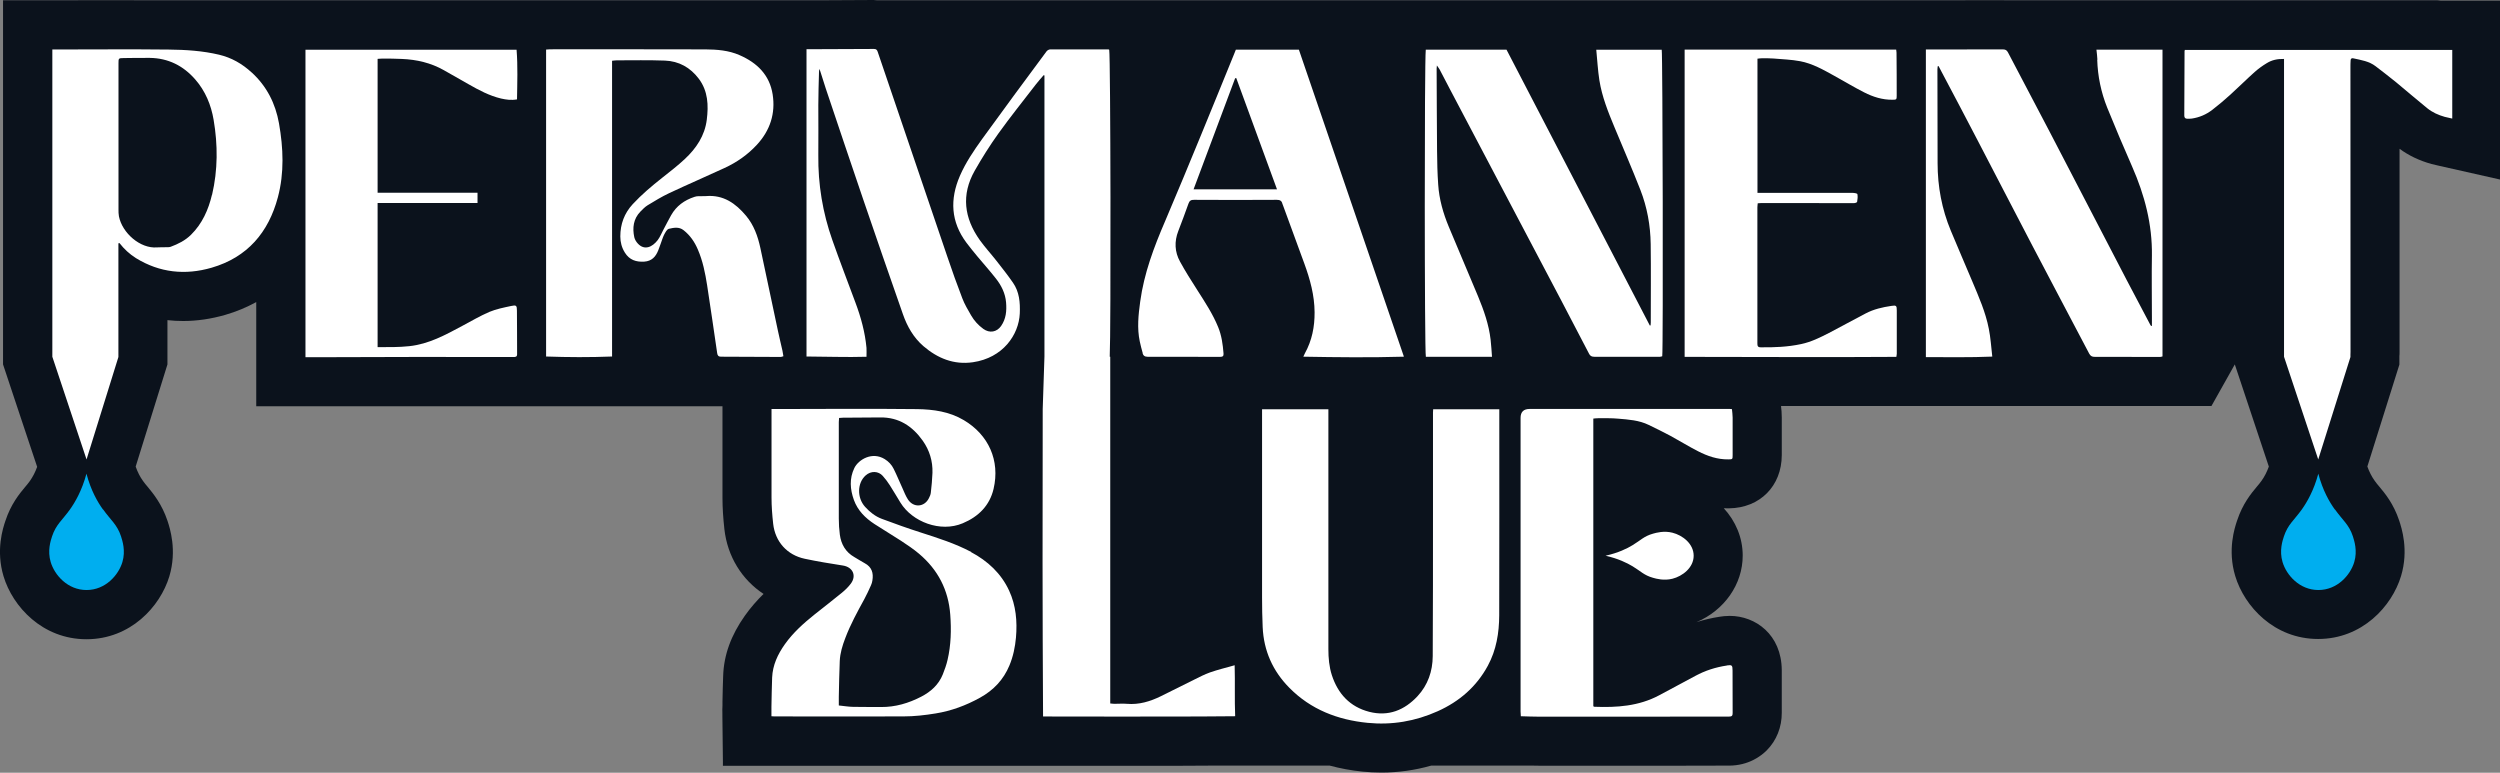
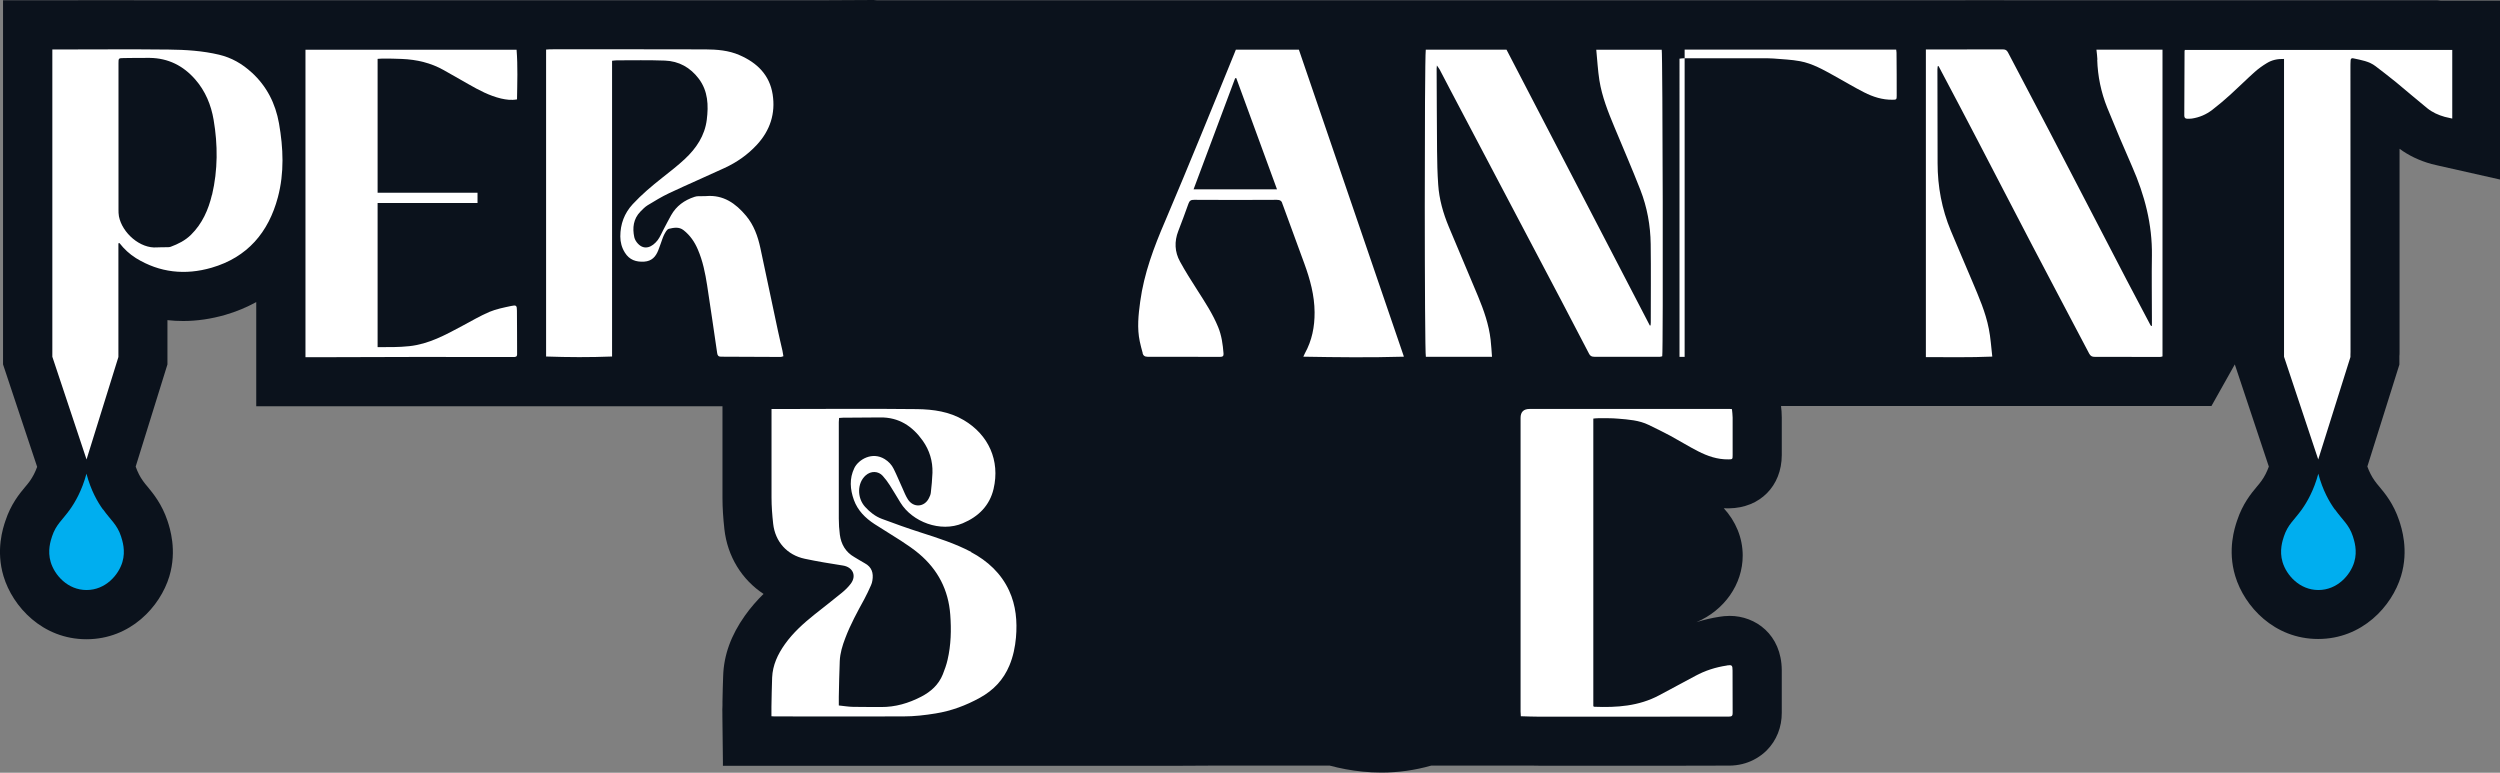
<svg xmlns="http://www.w3.org/2000/svg" id="Layer_1" data-name="Layer 1" viewBox="0 0 288 89.02">
  <rect x="0" y="0" width="288" height="89.02" fill="#808080" stroke="none" />
  <defs>
    <style>
      .cls-1 {
        fill: #0b121c;
      }

      .cls-1, .cls-2, .cls-3 {
        stroke-width: 0px;
      }

      .cls-2 {
        fill: #fff;
      }

      .cls-3 {
        fill: #00aeef;
      }
    </style>
  </defs>
  <path class="cls-1" d="M280.77.07l.41-.04h-50.2c-.1,0-.19-.01-.29-.01-2.13,0-4.25.01-6.38.01h-8.12s-115.16,0-115.16,0c-.13,0-.26-.03-.4-.03-1.91.01-3.82.02-5.73.03h-1.33s-18.77,0-18.77,0c-.9,0-1.79,0-2.69,0h-8.74s-.05,0-.08,0H16.17c-.73,0-1.46-.01-2.19-.01-1.23,0-6.14.01-7.44.01H.35v41.95l1.58,4.75,2.35,7.05c-.22.61-.5,1.15-.83,1.62-.19.27-.37.48-.54.68-.66.79-1.65,1.98-2.29,3.93-.28.83-1.12,3.37-.21,6.38,1.05,3.49,4.48,7.25,9.55,7.25h0c5.07,0,8.5-3.76,9.55-7.25.9-3.01.06-5.55-.21-6.38-.65-1.94-1.64-3.14-2.29-3.93-.17-.2-.35-.41-.54-.68-.34-.47-.62-1.02-.84-1.65l3.66-11.77v-5.1c.6.07,1.21.1,1.82.1,1.59,0,3.22-.24,4.85-.71,1.28-.37,2.46-.87,3.56-1.47v12h6.95s.25,0,.25,0h29.8c.08,0,.17,0,.25,0,.07,0,.15,0,.22,0h16.24v3.62c0,2.31,0,4.63,0,6.94,0,1.14.08,2.32.22,3.6.35,3.15,2.02,5.82,4.51,7.46-.74.73-1.48,1.56-2.15,2.51-1.6,2.26-2.42,4.52-2.5,6.92-.04.99-.06,1.99-.08,2.98v.46c-.02.29-.02.58-.01.88v.33s.06,5.23.06,5.23v.49h31.24s5.63,0,5.63,0c2.08,0,4.17,0,6.24,0,0,0,6.16,0,6.16,0,2.53,0,4.74,0,6.79-.02h13.85c1.2.32,2.46.56,3.78.69.72.07,1.44.11,2.16.11h0c1.95,0,3.87-.27,5.74-.8h11.78c.21,0,.42.01.62.01h6.6s6.29,0,6.29,0h3.72c1.47-.01,2.93-.01,4.39-.01h.9c2.27,0,3.71-1.11,4.36-1.76,1.13-1.14,1.74-2.68,1.73-4.34,0-.82,0-1.63,0-2.45s0-1.63,0-2.45c-.03-4.1-3.03-6.25-5.99-6.25-.47,0-.88.05-1.18.1-.91.14-1.8.35-2.65.62,3.19-1.36,5.32-4.34,5.32-7.67,0-2.05-.81-3.96-2.18-5.45.15,0,.3.01.45.01h.16c3.56-.05,6.06-2.57,6.07-6.13v-.45c0-1.31.01-2.61,0-3.9,0-.5-.04-.92-.08-1.23v-.08c.66,0,1.33,0,1.99,0h0s1.4,0,1.4,0c.51,0,1.02,0,1.53,0,.21,0,.43,0,.64,0h13.47c.58,0,1.11,0,1.35,0,.33,0,.69,0,1.08,0h28.12l2.69-4.79,3.92,11.77c-.22.61-.49,1.14-.83,1.62-.19.27-.37.48-.54.68-.66.79-1.65,1.98-2.29,3.93-.28.83-1.12,3.37-.21,6.38,1.05,3.49,4.48,7.25,9.55,7.25h0c5.07,0,8.5-3.76,9.55-7.25.91-3.01.06-5.55-.21-6.38-.65-1.95-1.64-3.14-2.3-3.93-.17-.2-.35-.41-.53-.67-.34-.48-.62-1.02-.84-1.64l3.69-11.74v-.97c.02-.15.02-.32.02-.51v-23.38c1.06.78,2.3,1.37,3.67,1.75.29.08.58.14.89.21l7.14,1.61V.07h-7.39Z" />
  <path class="cls-3" d="M268.97,58.69c-.62-.86-1.39-2.19-1.9-4.12-.52,1.93-1.29,3.26-1.9,4.12-.89,1.24-1.61,1.73-2.06,3.09-.17.51-.55,1.67-.16,2.97.45,1.51,1.96,3.22,4.13,3.22s3.68-1.71,4.13-3.22c.39-1.3,0-2.46-.16-2.97-.45-1.36-1.18-1.85-2.06-3.09" />
  <path class="cls-2" d="M90.25,41.05c-.04-.23-.07-.43-.11-.64-.17-.76-.36-1.53-.52-2.29-.68-3.19-1.35-6.38-2.03-9.57-.29-1.34-.75-2.63-1.65-3.7-1.19-1.42-2.61-2.43-4.6-2.26-.29.02-.58,0-.87.01-.16,0-.32.03-.47.08-1.16.38-2.09,1.05-2.69,2.12-.31.54-.58,1.1-.88,1.65-.22.41-.39.85-.67,1.22-.61.79-1.51,1.21-2.27.4-.19-.2-.36-.47-.42-.74-.23-1.08-.11-2.11.7-2.95.26-.26.52-.54.83-.73.81-.49,1.62-.99,2.47-1.39,2.12-1,4.27-1.92,6.4-2.91,1.41-.65,2.67-1.53,3.73-2.68,1.52-1.65,2.15-3.6,1.81-5.79-.35-2.24-1.79-3.65-3.82-4.53-1.25-.55-2.59-.65-3.92-.66-5.97-.02-11.94-.01-17.9-.01-.14,0-.28.02-.46.03v35.36c2.55.09,5.06.1,7.6,0V7c.22-.02.38-.05.54-.05,1.85,0,3.7-.04,5.55.03,1.61.06,2.93.8,3.9,2.09,1.07,1.42,1.13,3.07.92,4.73-.23,1.83-1.21,3.29-2.53,4.52-.83.78-1.74,1.47-2.63,2.18-1.19.94-2.34,1.91-3.37,3.02-.97,1.05-1.43,2.3-1.43,3.72,0,.67.17,1.3.53,1.87.52.83,1.28,1.09,2.23,1.03.87-.06,1.32-.57,1.61-1.3.1-.25.19-.51.28-.76.13-.34.23-.71.39-1.03.14-.26.32-.63.55-.69.56-.13,1.17-.26,1.7.16.75.59,1.27,1.35,1.64,2.22.57,1.32.85,2.71,1.07,4.12.4,2.61.78,5.22,1.16,7.83.04.27.15.4.43.4,2.3,0,4.6.02,6.9.03.09,0,.17-.05.28-.08" />
  <path class="cls-2" d="M183.05,40.74c.14.27.32.36.61.36,2.53,0,5.05,0,7.57,0,.09,0,.18-.04.26-.06.12-.82.05-34.96-.06-35.31h-7.54c.12,1.21.18,2.38.36,3.53.3,1.87,1,3.63,1.73,5.38,1,2.41,2.04,4.8,2.99,7.23.78,2,1.16,4.1,1.19,6.24.04,3.01.01,6.02.01,9.03,0,.11-.01.23-.02.34-.03,0-.06.01-.09.02-5.51-10.59-11.01-21.19-16.51-31.78h-9.3c-.16,1.31-.15,34.88.01,35.38h7.62c-.05-.69-.09-1.33-.16-1.96-.2-1.75-.78-3.39-1.45-5.01-1.11-2.67-2.26-5.34-3.37-8.01-.65-1.56-1.11-3.18-1.22-4.87-.09-1.29-.12-2.59-.13-3.88-.03-3.15-.03-6.31-.05-9.46,0-.09.01-.17.03-.37.15.22.25.34.32.47.4.75.79,1.5,1.18,2.26,2.72,5.16,5.43,10.31,8.15,15.47,1.56,2.96,3.12,5.92,4.68,8.88,1.07,2.04,2.14,4.08,3.2,6.13" />
  <path class="cls-2" d="M241.6,6.88c.06,1.91.44,3.75,1.15,5.52.92,2.28,1.89,4.55,2.88,6.81,1.43,3.26,2.32,6.63,2.27,10.23-.04,2.39,0,4.77,0,7.16,0,.31,0,.63,0,.94-.03,0-.07,0-.1.01-.03-.05-.07-.09-.09-.14-.9-1.71-1.81-3.43-2.71-5.14-2.96-5.7-5.92-11.4-8.88-17.09-1.59-3.05-3.21-6.09-4.8-9.14-.14-.27-.31-.35-.6-.35-2.77.01-5.53.01-8.3.01-.17,0-.35,0-.56,0v35.44c2.54,0,5.05.05,7.65-.06-.13-1.12-.19-2.18-.4-3.21-.37-1.91-1.16-3.69-1.91-5.47-.82-1.95-1.66-3.88-2.47-5.83-1.03-2.48-1.52-5.08-1.52-7.77-.01-3.6-.01-7.21-.02-10.81,0-.12.02-.23.03-.35.03,0,.07-.02.1-.03.14.26.28.52.41.78,1.37,2.59,2.74,5.18,4.09,7.78,2.1,4.02,4.17,8.05,6.27,12.06,2.18,4.17,4.39,8.33,6.58,12.5.14.27.33.39.65.38,2.51,0,5.02,0,7.53.01.09,0,.18-.04.27-.06V5.72h-7.61c.04.41.1.79.11,1.16" />
  <path class="cls-2" d="M28.99,8.35c-1.08-1-2.32-1.71-3.76-2.05-1.9-.45-3.85-.57-5.79-.59-4.29-.05-8.59-.01-12.88-.01h-.53v35.38h0v.02l3.94,11.83,3.67-11.8v-1.64c0-3.46,0-6.91,0-10.37v-1.09s.08-.02.12-.03c.54.69,1.17,1.28,1.91,1.74,2.73,1.68,5.67,1.98,8.71,1.1,4.12-1.2,6.55-4.06,7.63-8.11.75-2.82.63-5.67.13-8.52-.41-2.3-1.41-4.27-3.14-5.86M24.42,22.43c-.41,1.73-1.12,3.34-2.42,4.62-.67.66-1.48,1.06-2.34,1.38-.1.04-.22.04-.33.05-.42.01-.84-.01-1.25.02-1.92.16-4-1.65-4.38-3.58-.05-.26-.05-.54-.05-.81,0-2.75,0-5.51,0-8.26h0c0-2.85,0-5.7,0-8.55,0-.6,0-.6.62-.61,1-.01,1.99-.03,2.99-.02,2.12.03,3.85.9,5.23,2.48,1.17,1.34,1.83,2.94,2.12,4.66.49,2.88.49,5.77-.18,8.63" />
  <path class="cls-2" d="M131.62,40.67c.08.3.25.43.59.43,2.78,0,5.56,0,8.35.01.28,0,.42-.08.39-.39-.08-1.04-.22-2.07-.62-3.04-.62-1.52-1.52-2.88-2.4-4.26-.69-1.08-1.38-2.16-1.99-3.28-.62-1.12-.67-2.32-.2-3.53.4-1.05.8-2.09,1.17-3.15.12-.34.29-.45.66-.44,3.17.02,6.34.02,9.51,0,.37,0,.57.11.65.45.03.11.08.21.12.32.8,2.19,1.61,4.38,2.41,6.58.66,1.81,1.17,3.65,1.18,5.61.01,1.67-.3,3.24-1.11,4.71-.06.11-.1.22-.19.4,3.9.07,7.74.11,11.59,0-4.05-11.83-8.07-23.59-12.1-35.37h-7.26c-.08.2-.15.38-.22.55-1.27,3.11-2.53,6.23-3.81,9.33-1.36,3.3-2.72,6.6-4.12,9.88-1.29,2.99-2.43,6.02-2.87,9.27-.21,1.53-.37,3.05-.05,4.58.09.45.22.9.34,1.35M142.29,9.01s.08,0,.13-.01c1.55,4.25,3.11,8.5,4.69,12.81h-9.61c1.61-4.29,3.2-8.55,4.79-12.8" />
-   <path class="cls-2" d="M203,6.71c.43,0,.87,0,1.3.03,1.02.09,2.06.12,3.07.31,1.44.27,2.7,1,3.97,1.7,1.14.63,2.25,1.3,3.41,1.89,1.02.52,2.11.87,3.28.85.44,0,.47-.03.47-.46,0-1.65,0-3.3-.02-4.95,0-.12-.03-.24-.04-.37h-24.37v35.4c8.15,0,16.26.06,24.39,0,.02-.17.05-.26.05-.35,0-1.67,0-3.33,0-5,0-.55-.06-.61-.63-.52-1.02.15-2.02.38-2.94.86-1.42.74-2.83,1.52-4.25,2.26-1.03.53-2.06,1.04-3.21,1.28-1.54.33-3.09.39-4.65.37-.35,0-.38-.18-.38-.46,0-5.22,0-10.44,0-15.66,0-.15.03-.31.04-.47.18-.01.31-.03.43-.03,3.12,0,6.24,0,9.36.01.43,0,.87.01,1.3,0,.13,0,.35-.07.36-.15.05-.29.09-.6.03-.89-.02-.08-.35-.14-.54-.14-3.46,0-6.92,0-10.38,0h-.59V6.76c.2-.02.37-.05.54-.05" />
+   <path class="cls-2" d="M203,6.71c.43,0,.87,0,1.3.03,1.02.09,2.06.12,3.07.31,1.44.27,2.7,1,3.97,1.7,1.14.63,2.25,1.3,3.41,1.89,1.02.52,2.11.87,3.28.85.44,0,.47-.03.47-.46,0-1.65,0-3.3-.02-4.95,0-.12-.03-.24-.04-.37h-24.37v35.4h-.59V6.76c.2-.02.37-.05.54-.05" />
  <path class="cls-2" d="M44.03,6.75c.76,0,1.51,0,2.27.04,1.71.07,3.34.45,4.84,1.3.95.54,1.9,1.07,2.85,1.62,1.19.68,2.39,1.32,3.73,1.64.58.13,1.17.22,1.84.1.03-1.91.1-3.82-.05-5.72h-24.32v35.42c.71,0,1.38,0,2.05,0,3.63-.01,7.27-.03,10.9-.03,3.67,0,7.33,0,11,.01.26,0,.44-.02.43-.35-.01-1.67,0-3.33-.02-5,0-.59-.08-.66-.67-.53-.84.18-1.71.35-2.5.68-1.07.46-2.09,1.06-3.12,1.61-1.94,1.04-3.86,2.1-6.12,2.34-1.2.13-2.4.11-3.64.11v-16.6h11.51v-1.19h-11.51V6.78c.19-.01.35-.03.51-.03" />
  <path class="cls-2" d="M251.71,5.73c-.03.07-.05.1-.05.13,0,2.48-.01,4.96-.03,7.45,0,.24.1.36.33.37.18,0,.35,0,.53-.02.88-.13,1.67-.47,2.37-1.01.71-.55,1.4-1.13,2.06-1.73.95-.86,1.86-1.77,2.82-2.63.43-.38.9-.72,1.4-1.02.58-.36,1.23-.5,1.98-.48v34.31l3.94,11.83,3.71-11.8v-.27c.01-.08.01-.18.01-.32,0-10.92,0-21.84-.01-32.76,0-.27,0-.54.02-.82,0-.21.13-.29.32-.24.89.2,1.81.33,2.56.91.8.61,1.6,1.23,2.39,1.87,1.19.98,2.35,1.99,3.55,2.96.59.48,1.28.79,2.02,1,.27.07.55.13.87.2v-7.91h-30.78Z" />
  <path class="cls-3" d="M11.86,58.69c-.62-.86-1.39-2.19-1.9-4.12-.52,1.93-1.29,3.26-1.9,4.12-.89,1.24-1.61,1.73-2.06,3.09-.17.51-.55,1.67-.16,2.97.45,1.51,1.96,3.22,4.13,3.22s3.68-1.71,4.13-3.22c.39-1.3,0-2.46-.16-2.97-.45-1.36-1.18-1.85-2.06-3.09" />
-   <path class="cls-2" d="M172.71,47.15h-7.61c0,.16-.02.27-.02.38,0,3.89,0,7.78,0,11.68,0,5.46,0,10.92-.03,16.38-.01,1.73-.56,3.33-1.75,4.61-1.5,1.61-3.35,2.37-5.57,1.8-2.23-.58-3.6-2.08-4.3-4.22-.31-.96-.4-1.98-.4-2.99,0-9.02,0-18.03,0-27.05v-.59h-7.64v1.31c0,6.79,0,13.58,0,20.37,0,1.14.02,2.27.07,3.41.12,2.73,1.16,5.06,3.08,7,2.47,2.5,5.57,3.69,9,4.03,2.8.28,5.51-.18,8.09-1.34,2.49-1.12,4.46-2.82,5.77-5.24.98-1.81,1.3-3.78,1.31-5.8.02-7.74.01-15.47.01-23.21v-.54Z" />
  <path class="cls-2" d="M111.89,63.59c-1.85-.98-3.84-1.61-5.83-2.25-1.5-.48-2.98-1.01-4.45-1.56-.76-.28-1.4-.78-1.95-1.39-.95-1.05-.91-2.74.05-3.61.64-.58,1.49-.51,1.98.04.3.33.57.7.81,1.07.42.66.82,1.34,1.23,2.01,1.36,2.22,4.61,3.47,7.18,2.38,1.83-.77,3.1-2.05,3.55-3.96.77-3.28-.59-6.24-3.43-7.92-1.67-.99-3.5-1.24-5.38-1.27-2.85-.04-5.69-.03-8.54-.03-2.54,0-5.08.01-7.63.02-.19,0-.37,0-.6,0,0,.26,0,.45,0,.64,0,3.19-.01,6.37,0,9.56,0,1.01.08,2.02.19,3.02.23,2.06,1.6,3.6,3.64,4.03,1.45.31,2.93.55,4.4.78,1.13.18,1.59,1.16.91,2.08-.29.39-.66.75-1.04,1.06-1.04.86-2.11,1.67-3.17,2.52-1.26,1.01-2.45,2.08-3.39,3.4-.82,1.16-1.41,2.4-1.47,3.85-.04,1.12-.06,2.24-.08,3.36,0,.35,0,.7,0,1.09.16.01.24.02.31.02,4.97,0,9.94.03,14.91,0,1.23,0,2.47-.14,3.69-.34,1.8-.29,3.5-.92,5.11-1.81,1.56-.86,2.72-2.08,3.4-3.73.43-1.03.65-2.11.75-3.21.16-1.86,0-3.69-.79-5.4-.92-1.99-2.47-3.42-4.39-4.44M109.16,76.01c-.13.57-.33,1.13-.55,1.68-.48,1.19-1.37,1.99-2.49,2.57-1.45.75-2.97,1.2-4.62,1.19-1.08-.01-2.16,0-3.23-.02-.53-.01-1.05-.1-1.64-.16,0-.39,0-.69,0-.99.03-1.38.05-2.75.11-4.13.04-.92.31-1.79.64-2.65.59-1.56,1.39-3.02,2.19-4.48.28-.52.53-1.06.77-1.6.08-.17.13-.36.16-.55.14-.85-.06-1.55-.89-1.99-.41-.22-.8-.48-1.2-.71-1-.57-1.51-1.47-1.66-2.57-.08-.62-.12-1.24-.12-1.86-.01-3.7,0-7.4,0-11.1,0-.16.02-.31.03-.49.17-.01.31-.03.45-.03,1.43-.01,2.86-.01,4.29-.03,2.14-.03,3.71,1,4.9,2.68.78,1.1,1.16,2.35,1.12,3.7-.03.76-.1,1.53-.19,2.29-.02.22-.12.43-.22.63-.52,1.05-1.78,1.13-2.42.14-.25-.39-.42-.82-.61-1.25-.35-.76-.66-1.53-1.03-2.27-.23-.47-.58-.84-1.03-1.12-1.45-.9-3.03.06-3.5,1.03-.59,1.22-.49,2.45-.05,3.68.44,1.21,1.31,2.08,2.37,2.77,1.01.66,2.05,1.27,3.06,1.93.71.47,1.42.94,2.07,1.49,2.18,1.84,3.39,4.17,3.6,7.02.13,1.75.09,3.49-.31,5.2" />
  <path class="cls-2" d="M198.93,76.67c-1.28.19-2.5.58-3.64,1.2-1.38.75-2.77,1.49-4.16,2.23-2.34,1.25-4.87,1.42-7.45,1.32-.04,0-.09-.04-.13-.06v-17.72s0-15.42,0-15.42c.2-.02.38-.04.55-.04.77,0,1.55-.02,2.31.05,1.2.1,2.41.18,3.52.72.84.41,1.67.81,2.49,1.25,1.07.58,2.11,1.23,3.19,1.78,1.09.56,2.24.96,3.5.94.48,0,.49-.02.49-.49,0-1.44.01-2.88,0-4.32,0-.33-.05-.66-.08-.98-.11,0-.18-.02-.24-.02-7.69,0-15.38,0-23.06,0q-1.05,0-1.05,1.03c0,11.27,0,22.55,0,33.82,0,.17.02.34.03.55.72.02,1.39.05,2.07.05,4.29,0,8.59,0,12.88,0,3.01,0,6.01-.02,9.02-.01.3,0,.44-.07.43-.4-.01-1.63,0-3.27-.01-4.9,0-.62-.07-.68-.67-.59" />
-   <path class="cls-2" d="M142.22,76.64c-1.02.29-1.93.51-2.82.82-.63.22-1.23.54-1.84.84-1.28.63-2.55,1.28-3.84,1.91-1.23.6-2.5.99-3.9.87-.48-.04-.96,0-1.45,0-.14,0-.28-.03-.47-.04v-39.94h-.06c.15-2.79.1-34.6-.06-35.37-.03-.01-.06-.04-.08-.04-2.24,0-4.47,0-6.71,0-.15,0-.34.11-.43.23-2.49,3.36-4.98,6.72-7.43,10.11-.96,1.34-1.89,2.71-2.55,4.23-1.17,2.7-1.05,5.29.76,7.71.39.52.81,1.03,1.23,1.54.72.86,1.47,1.7,2.16,2.58.63.8,1.08,1.7,1.17,2.75.08.97,0,1.89-.57,2.71-.5.72-1.33.86-2.05.34-.58-.42-1.06-.95-1.41-1.56-.37-.64-.75-1.28-1.01-1.96-.61-1.58-1.18-3.18-1.72-4.78-2.68-7.87-5.36-15.74-8.03-23.62-.08-.24-.18-.33-.44-.33-2.4.02-4.79.02-7.19.03-.19,0-.38,0-.57,0v35.4c2.33.01,4.62.1,6.91.03,0-.4.02-.72,0-1.03-.17-1.8-.64-3.52-1.27-5.2-.89-2.4-1.81-4.79-2.66-7.2-1.12-3.17-1.66-6.44-1.62-9.8.02-1.92,0-3.84,0-5.77,0-1.28.05-2.56.08-3.84,0-.1.03-.19.06-.32.25.78.47,1.51.71,2.23,1.43,4.26,2.86,8.52,4.31,12.77,1.51,4.42,3.03,8.83,4.58,13.24.49,1.41,1.21,2.69,2.36,3.69,1.64,1.41,3.52,2.18,5.71,1.86,3.45-.5,5.29-3.15,5.4-5.63.05-1.26-.05-2.48-.79-3.54-.6-.87-1.26-1.7-1.91-2.53-.62-.79-1.31-1.54-1.9-2.36-1.81-2.54-2.17-5.23-.59-8.01.83-1.46,1.73-2.89,2.71-4.26,1.39-1.94,2.89-3.8,4.35-5.7.28-.36.58-.69.88-1.04.03.01.06.02.09.03v32.38h0l-.2,6.05c-.03,11.8-.03,23.58.04,35.42,2.58,0,5.15,0,7.72.01,4.8,0,9.59.01,14.41-.04-.08-1.98,0-3.88-.06-5.89" />
-   <path class="cls-2" d="M190.42,61.48c-1.03.29-1.4.75-2.34,1.32-.65.4-1.66.89-3.12,1.22,1.46.33,2.47.83,3.12,1.22.94.57,1.31,1.03,2.34,1.32.38.11,1.26.36,2.25.11,1.14-.29,2.44-1.26,2.44-2.65s-1.29-2.36-2.44-2.65c-.98-.25-1.86,0-2.25.11" />
</svg>